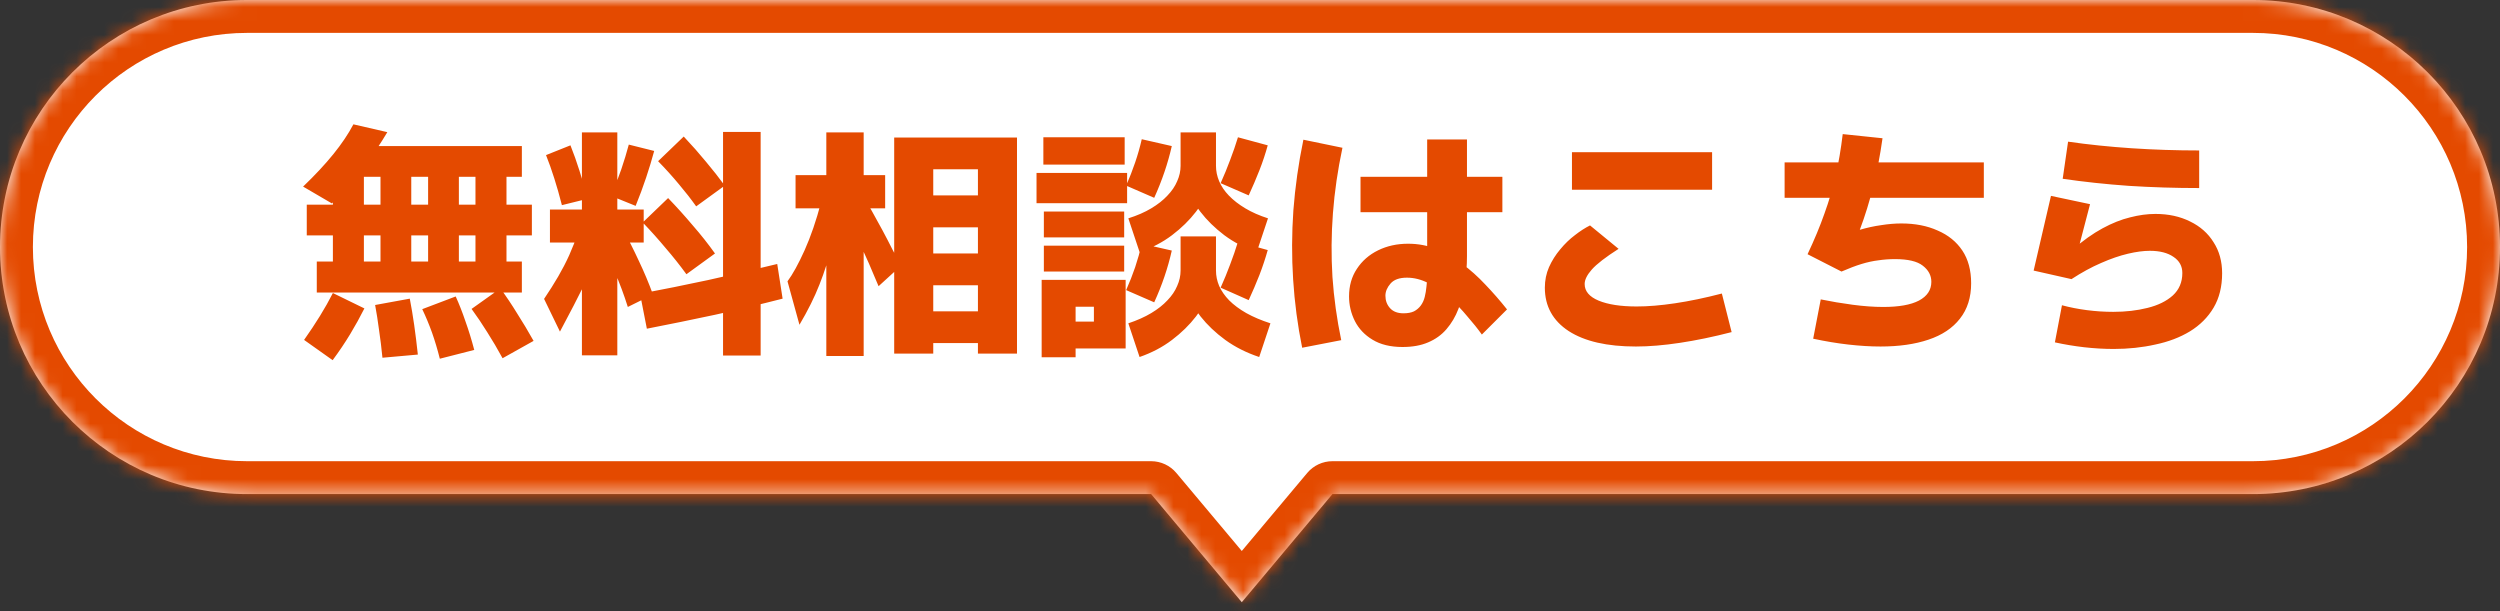
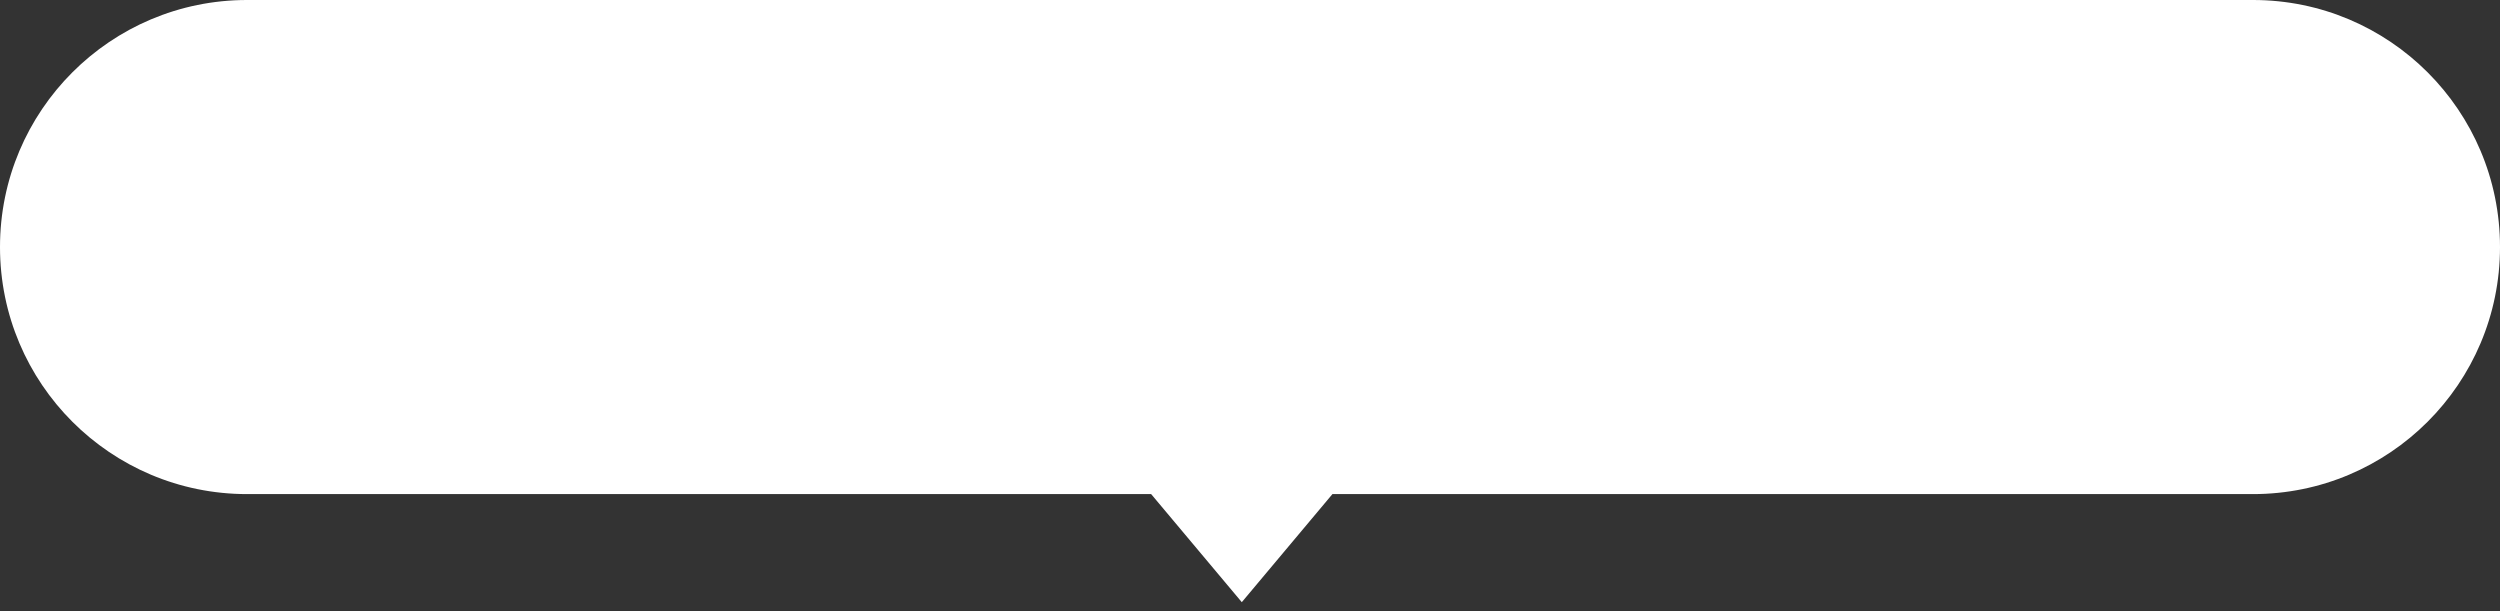
<svg xmlns="http://www.w3.org/2000/svg" width="180" height="44" viewBox="0 0 180 44" fill="none">
  <rect x="0" y="0" width="180" height="44" fill="#333333" stroke="none" />
  <mask id="path-1-inside-1_341_3496" fill="white">
-     <path fill-rule="evenodd" clip-rule="evenodd" d="M17.788 0C7.964 0 0 7.964 0 17.788C0 27.611 7.964 35.575 17.788 35.575H82.882L89.409 43.357L95.935 35.575H162.213C172.036 35.575 180 27.611 180 17.788C180 7.964 172.036 0 162.213 0H17.788Z" />
-   </mask>
+     </mask>
  <path fill-rule="evenodd" clip-rule="evenodd" d="M17.788 0C7.964 0 0 7.964 0 17.788C0 27.611 7.964 35.575 17.788 35.575H82.882L89.409 43.357L95.935 35.575H162.213C172.036 35.575 180 27.611 180 17.788C180 7.964 172.036 0 162.213 0H17.788Z" fill="white" />
-   <path d="M82.882 35.575L84.697 34.053C84.247 33.517 83.583 33.206 82.882 33.206V35.575ZM89.409 43.357L87.594 44.879C88.044 45.416 88.708 45.726 89.409 45.726C90.109 45.726 90.773 45.416 91.223 44.879L89.409 43.357ZM95.935 35.575V33.206C95.235 33.206 94.57 33.517 94.12 34.053L95.935 35.575ZM2.368 17.788C2.368 9.272 9.272 2.368 17.788 2.368V-2.368C6.656 -2.368 -2.368 6.656 -2.368 17.788H2.368ZM17.788 33.206C9.272 33.206 2.368 26.303 2.368 17.788H-2.368C-2.368 28.919 6.656 37.943 17.788 37.943V33.206ZM82.882 33.206H17.788V37.943H82.882V33.206ZM91.223 41.835L84.697 34.053L81.067 37.097L87.594 44.879L91.223 41.835ZM94.12 34.053L87.594 41.835L91.223 44.879L97.75 37.097L94.12 34.053ZM162.213 33.206H95.935V37.943H162.213V33.206ZM177.632 17.788C177.632 26.303 170.728 33.206 162.213 33.206V37.943C173.344 37.943 182.368 28.919 182.368 17.788H177.632ZM162.213 2.368C170.728 2.368 177.632 9.272 177.632 17.788H182.368C182.368 6.656 173.344 -2.368 162.213 -2.368V2.368ZM17.788 2.368H162.213V-2.368H17.788V2.368Z" fill="#E44A00" mask="url(#path-1-inside-1_341_3496)" />
-   <path d="M23.898 14.648L21.823 13.435C22.679 12.614 23.405 11.835 24.003 11.097C24.601 10.358 25.081 9.643 25.445 8.952L27.888 9.515C27.419 10.3 26.962 10.991 26.517 11.589C26.072 12.175 25.632 12.714 25.198 13.206C24.776 13.698 24.343 14.179 23.898 14.648ZM37.574 10.517V12.732H25.304V10.517H37.574ZM37.574 18.831V21.064H22.808V18.831H37.574ZM38.295 14.736V16.95H22.087V14.736H38.295ZM26.2 19.587H23.968V11.905H26.2V19.587ZM36.467 19.587H34.234V11.905H36.467V19.587ZM29.611 19.587H27.396V11.905H29.611V19.587ZM33.039 19.587H30.824V11.905H33.039V19.587ZM23.95 25.933L21.894 24.474C22.316 23.877 22.696 23.302 23.036 22.751C23.376 22.201 23.687 21.65 23.968 21.099L26.236 22.206C25.931 22.816 25.591 23.431 25.216 24.052C24.841 24.673 24.419 25.3 23.95 25.933ZM30.085 25.529L27.536 25.757C27.466 25.043 27.384 24.375 27.29 23.753C27.208 23.121 27.114 22.523 27.009 21.96L29.505 21.503C29.622 22.113 29.728 22.746 29.822 23.402C29.915 24.058 30.003 24.767 30.085 25.529ZM34.146 25.195L31.667 25.828C31.503 25.172 31.316 24.544 31.105 23.947C30.894 23.361 30.66 22.798 30.402 22.259L32.81 21.345C33.056 21.884 33.291 22.482 33.513 23.138C33.748 23.794 33.959 24.48 34.146 25.195ZM38.418 24.544L36.185 25.793C35.822 25.125 35.453 24.498 35.078 23.912C34.714 23.326 34.339 22.769 33.953 22.242L36.027 20.765C36.449 21.339 36.853 21.943 37.24 22.576C37.638 23.197 38.031 23.853 38.418 24.544ZM46.574 23.666L46.082 21.152C47.699 20.847 49.328 20.519 50.969 20.167C52.621 19.804 54.286 19.417 55.961 19.007L56.348 21.503C54.754 21.913 53.131 22.3 51.479 22.664C49.838 23.015 48.203 23.349 46.574 23.666ZM40.316 23.877L39.174 21.521C39.56 20.947 39.9 20.408 40.193 19.904C40.486 19.4 40.75 18.89 40.984 18.374C41.219 17.847 41.447 17.267 41.67 16.634L43.463 17.284C43.1 18.292 42.66 19.312 42.144 20.343C41.641 21.363 41.031 22.541 40.316 23.877ZM41.898 25.582V9.532H44.447V25.582H41.898ZM45.203 22.101C44.922 21.21 44.611 20.378 44.272 19.605C43.932 18.831 43.557 18.081 43.146 17.355L44.816 16.441C45.238 17.214 45.631 17.993 45.994 18.779C46.369 19.564 46.709 20.372 47.014 21.204L45.203 22.101ZM39.596 17.46V15.087H46.346V17.46H39.596ZM40.457 14.771C40.281 14.079 40.099 13.441 39.912 12.854C39.724 12.257 39.525 11.694 39.314 11.167L41.072 10.464C41.306 11.05 41.523 11.659 41.722 12.292C41.922 12.913 42.115 13.587 42.303 14.314L40.457 14.771ZM49.422 19.745C48.953 19.101 48.455 18.474 47.928 17.864C47.412 17.243 46.861 16.628 46.276 16.019L48.104 14.261C48.725 14.905 49.317 15.562 49.879 16.23C50.453 16.886 50.987 17.56 51.479 18.251L49.422 19.745ZM45.766 14.823L43.99 14.103C44.272 13.446 44.518 12.813 44.728 12.204C44.94 11.583 45.121 10.985 45.273 10.411L47.102 10.868C46.938 11.477 46.744 12.116 46.522 12.784C46.299 13.452 46.047 14.132 45.766 14.823ZM52.059 25.599V9.497H54.766V25.599H52.059ZM50.125 14.858C49.75 14.331 49.334 13.798 48.877 13.259C48.42 12.708 47.922 12.157 47.383 11.606L49.229 9.831C49.815 10.452 50.348 11.056 50.828 11.642C51.321 12.228 51.772 12.802 52.182 13.364L50.125 14.858ZM57.28 14.999V12.608H63.731V14.999H57.28ZM59.495 25.634V9.532H62.184V25.634H59.495ZM57.561 23.384L56.7 20.255C57.075 19.751 57.485 19.007 57.93 18.023C58.376 17.027 58.768 15.884 59.108 14.595L60.462 14.858C60.286 15.878 60.087 16.845 59.864 17.759C59.653 18.661 59.366 19.57 59.003 20.484C58.651 21.386 58.17 22.353 57.561 23.384ZM63.257 20.607C62.788 19.47 62.337 18.439 61.903 17.513C61.469 16.575 61.03 15.655 60.585 14.753L62.026 13.962C62.261 14.314 62.507 14.718 62.764 15.175C63.022 15.632 63.28 16.101 63.538 16.581C63.796 17.062 64.036 17.525 64.259 17.97C64.493 18.415 64.698 18.802 64.874 19.13L63.257 20.607ZM67.194 18.251H70.411V16.37H67.194V18.251ZM67.194 22.417H70.411V20.537H67.194V22.417ZM67.194 24.703V25.459H64.382V9.901H73.224V25.459H70.411V24.703H67.194ZM70.411 14.068V12.187H67.194V14.068H70.411ZM75.122 11.852V9.884H80.976V11.852H75.122ZM74.63 14.63V12.45H81.152V14.63H74.63ZM75.158 17.091V15.228H80.941V17.091H75.158ZM75.158 19.552V17.689H80.941V19.552H75.158ZM74.999 25.722V20.15H81.046V25.089H77.179V23.156H78.761V22.083H77.443V25.722H74.999ZM82.049 18.146L81.24 15.72C81.873 15.521 82.424 15.28 82.892 14.999C83.361 14.718 83.748 14.413 84.052 14.085C84.369 13.757 84.603 13.411 84.756 13.048C84.92 12.685 85.002 12.316 85.002 11.94V9.532H87.551V11.94C87.551 12.374 87.428 12.884 87.181 13.47C86.935 14.044 86.578 14.636 86.109 15.245C85.64 15.855 85.066 16.417 84.386 16.933C83.707 17.448 82.927 17.853 82.049 18.146ZM91.295 15.72L90.486 18.146C89.619 17.853 88.84 17.448 88.148 16.933C87.469 16.417 86.894 15.855 86.426 15.245C85.957 14.636 85.599 14.044 85.353 13.47C85.119 12.884 85.002 12.374 85.002 11.94H87.551C87.551 12.316 87.627 12.685 87.779 13.048C87.932 13.411 88.166 13.757 88.482 14.085C88.799 14.413 89.191 14.718 89.66 14.999C90.129 15.28 90.674 15.521 91.295 15.72ZM83.103 14.243L81.082 13.364C81.328 12.802 81.545 12.245 81.732 11.694C81.92 11.143 82.078 10.587 82.207 10.024L84.369 10.517C84.088 11.759 83.666 13.001 83.103 14.243ZM89.906 14.068L87.885 13.188C88.142 12.614 88.371 12.058 88.57 11.518C88.781 10.968 88.969 10.423 89.133 9.884L91.277 10.464C91.113 11.062 90.914 11.659 90.68 12.257C90.445 12.854 90.188 13.458 89.906 14.068ZM82.049 25.705L81.24 23.279C81.873 23.068 82.424 22.822 82.892 22.541C83.361 22.259 83.748 21.954 84.052 21.626C84.369 21.298 84.603 20.953 84.756 20.589C84.92 20.226 85.002 19.857 85.002 19.482V17.021H87.551V19.482C87.551 19.904 87.428 20.408 87.181 20.994C86.935 21.568 86.578 22.166 86.109 22.787C85.64 23.396 85.066 23.959 84.386 24.474C83.707 24.99 82.927 25.4 82.049 25.705ZM91.471 23.279L90.662 25.705C89.748 25.4 88.933 24.99 88.219 24.474C87.516 23.959 86.924 23.396 86.443 22.787C85.963 22.166 85.599 21.568 85.353 20.994C85.119 20.408 85.002 19.904 85.002 19.482H87.551C87.551 19.857 87.627 20.226 87.779 20.589C87.943 20.953 88.183 21.298 88.5 21.626C88.828 21.954 89.238 22.259 89.731 22.541C90.234 22.822 90.814 23.068 91.471 23.279ZM83.103 21.767L81.082 20.888C81.328 20.337 81.545 19.787 81.732 19.236C81.92 18.673 82.078 18.111 82.207 17.548L84.369 18.04C84.088 19.294 83.666 20.537 83.103 21.767ZM89.906 21.609L87.885 20.712C88.142 20.138 88.371 19.581 88.57 19.042C88.781 18.491 88.969 17.947 89.133 17.407L91.277 18.005C91.113 18.591 90.914 19.189 90.68 19.798C90.445 20.396 90.188 20.999 89.906 21.609ZM100.981 24.984C100.114 24.984 99.393 24.808 98.819 24.457C98.256 24.117 97.834 23.671 97.553 23.121C97.272 22.558 97.131 21.966 97.131 21.345C97.131 20.583 97.319 19.921 97.694 19.359C98.069 18.785 98.579 18.339 99.223 18.023C99.868 17.706 100.588 17.548 101.385 17.548C102.112 17.548 102.792 17.677 103.424 17.935C104.069 18.193 104.684 18.544 105.27 18.99C105.856 19.423 106.413 19.921 106.94 20.484C107.479 21.046 108.001 21.644 108.505 22.277L106.694 24.087C106.401 23.677 106.05 23.238 105.639 22.769C105.241 22.288 104.807 21.837 104.338 21.416C103.87 20.994 103.378 20.654 102.862 20.396C102.346 20.126 101.825 19.992 101.297 19.992C100.758 19.992 100.366 20.132 100.12 20.413C99.874 20.695 99.75 20.988 99.75 21.292C99.75 21.644 99.862 21.943 100.084 22.189C100.307 22.435 100.629 22.558 101.051 22.558C101.356 22.558 101.608 22.511 101.807 22.417C102.006 22.312 102.17 22.171 102.299 21.996C102.428 21.82 102.522 21.615 102.581 21.38C102.639 21.146 102.68 20.9 102.704 20.642C102.739 20.372 102.756 20.103 102.756 19.833V10.042H105.622V18.445C105.622 19.136 105.569 19.804 105.464 20.449C105.37 21.093 105.217 21.691 105.006 22.242C104.796 22.793 104.508 23.279 104.145 23.701C103.794 24.111 103.354 24.427 102.827 24.65C102.311 24.873 101.696 24.984 100.981 24.984ZM93.756 25.037C93.428 23.419 93.211 21.785 93.106 20.132C93 18.48 93.006 16.816 93.123 15.14C93.252 13.452 93.492 11.759 93.844 10.059L96.656 10.64C96.317 12.233 96.088 13.804 95.971 15.351C95.854 16.886 95.842 18.415 95.936 19.939C96.041 21.451 96.252 22.968 96.569 24.492L93.756 25.037ZM97.957 15.28V12.732H108.171V15.28H97.957ZM123.271 10.956V13.663H113.181V10.956H123.271ZM123.974 21.134L124.677 23.912C123.365 24.252 122.122 24.509 120.951 24.685C119.79 24.861 118.736 24.949 117.786 24.949C115.712 24.949 114.101 24.58 112.952 23.841C111.804 23.091 111.229 22.048 111.229 20.712C111.229 20.185 111.329 19.693 111.528 19.236C111.739 18.767 112.009 18.339 112.337 17.952C112.665 17.554 113.017 17.214 113.392 16.933C113.767 16.64 114.13 16.405 114.482 16.23L116.538 17.917C115.601 18.515 114.956 19.013 114.605 19.412C114.265 19.798 114.095 20.144 114.095 20.449C114.095 20.964 114.429 21.363 115.097 21.644C115.776 21.925 116.691 22.066 117.839 22.066C118.659 22.066 119.579 21.99 120.599 21.837C121.63 21.685 122.755 21.451 123.974 21.134ZM135.4 24.949C134.685 24.949 133.912 24.902 133.08 24.808C132.26 24.714 131.416 24.574 130.549 24.386L131.094 21.556C131.832 21.708 132.599 21.837 133.396 21.943C134.193 22.048 134.926 22.101 135.594 22.101C136.719 22.101 137.574 21.949 138.16 21.644C138.758 21.328 139.057 20.876 139.057 20.29C139.057 19.833 138.852 19.447 138.442 19.13C138.043 18.814 137.375 18.656 136.438 18.656C136.027 18.656 135.629 18.685 135.242 18.744C134.855 18.79 134.451 18.878 134.029 19.007C133.607 19.136 133.127 19.318 132.588 19.552L130.144 18.304C130.636 17.261 131.041 16.288 131.357 15.386C131.685 14.483 131.955 13.575 132.166 12.661C132.377 11.735 132.547 10.733 132.676 9.655L135.541 9.954C135.365 11.208 135.143 12.362 134.873 13.417C134.615 14.472 134.293 15.515 133.906 16.546C134.422 16.394 134.932 16.282 135.436 16.212C135.951 16.13 136.438 16.089 136.895 16.089C137.891 16.089 138.764 16.259 139.514 16.599C140.276 16.927 140.867 17.407 141.289 18.04C141.711 18.673 141.922 19.458 141.922 20.396C141.922 21.416 141.653 22.265 141.114 22.945C140.586 23.625 139.83 24.128 138.846 24.457C137.873 24.785 136.725 24.949 135.4 24.949ZM128.492 14.243V11.694H142.836V14.243H128.492ZM152.188 25.125C151.497 25.125 150.788 25.084 150.061 25.002C149.346 24.919 148.643 24.802 147.952 24.65L148.461 21.978C149.024 22.13 149.622 22.247 150.255 22.33C150.887 22.412 151.52 22.453 152.153 22.453C153.044 22.453 153.864 22.359 154.614 22.171C155.376 21.984 155.985 21.685 156.442 21.275C156.899 20.853 157.128 20.314 157.128 19.658C157.128 19.165 156.917 18.779 156.495 18.497C156.073 18.204 155.505 18.058 154.79 18.058C154.333 18.058 153.805 18.128 153.208 18.269C152.61 18.41 151.966 18.632 151.274 18.937C150.594 19.23 149.885 19.616 149.147 20.097L146.422 19.482L147.67 14.103L150.483 14.7L149.569 18.198L149.253 17.952C149.979 17.32 150.688 16.816 151.38 16.441C152.071 16.066 152.733 15.802 153.366 15.65C153.999 15.486 154.608 15.403 155.194 15.403C156.132 15.403 156.964 15.585 157.69 15.948C158.417 16.3 158.98 16.798 159.378 17.443C159.788 18.076 159.993 18.82 159.993 19.675C159.993 20.636 159.788 21.462 159.378 22.154C158.968 22.845 158.399 23.414 157.673 23.859C156.958 24.293 156.126 24.609 155.177 24.808C154.239 25.019 153.243 25.125 152.188 25.125ZM158.341 13.54C156.63 13.54 154.942 13.487 153.278 13.382C151.626 13.265 150.038 13.095 148.514 12.872L148.901 10.2C150.366 10.411 151.895 10.569 153.489 10.675C155.083 10.78 156.7 10.833 158.341 10.833V13.54Z" fill="#E44A00" />
</svg>